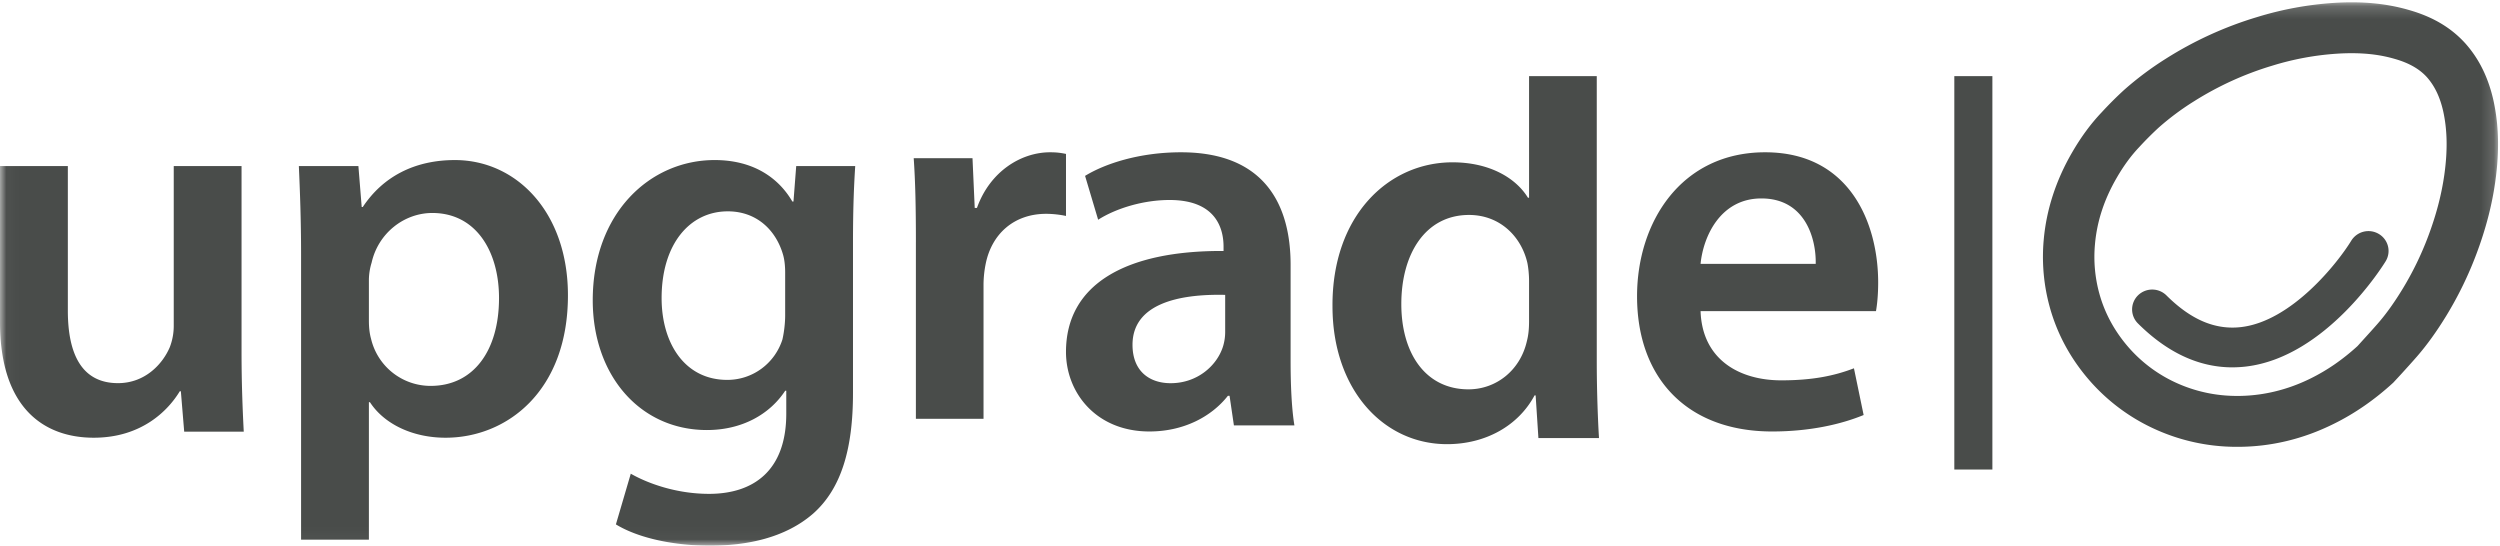
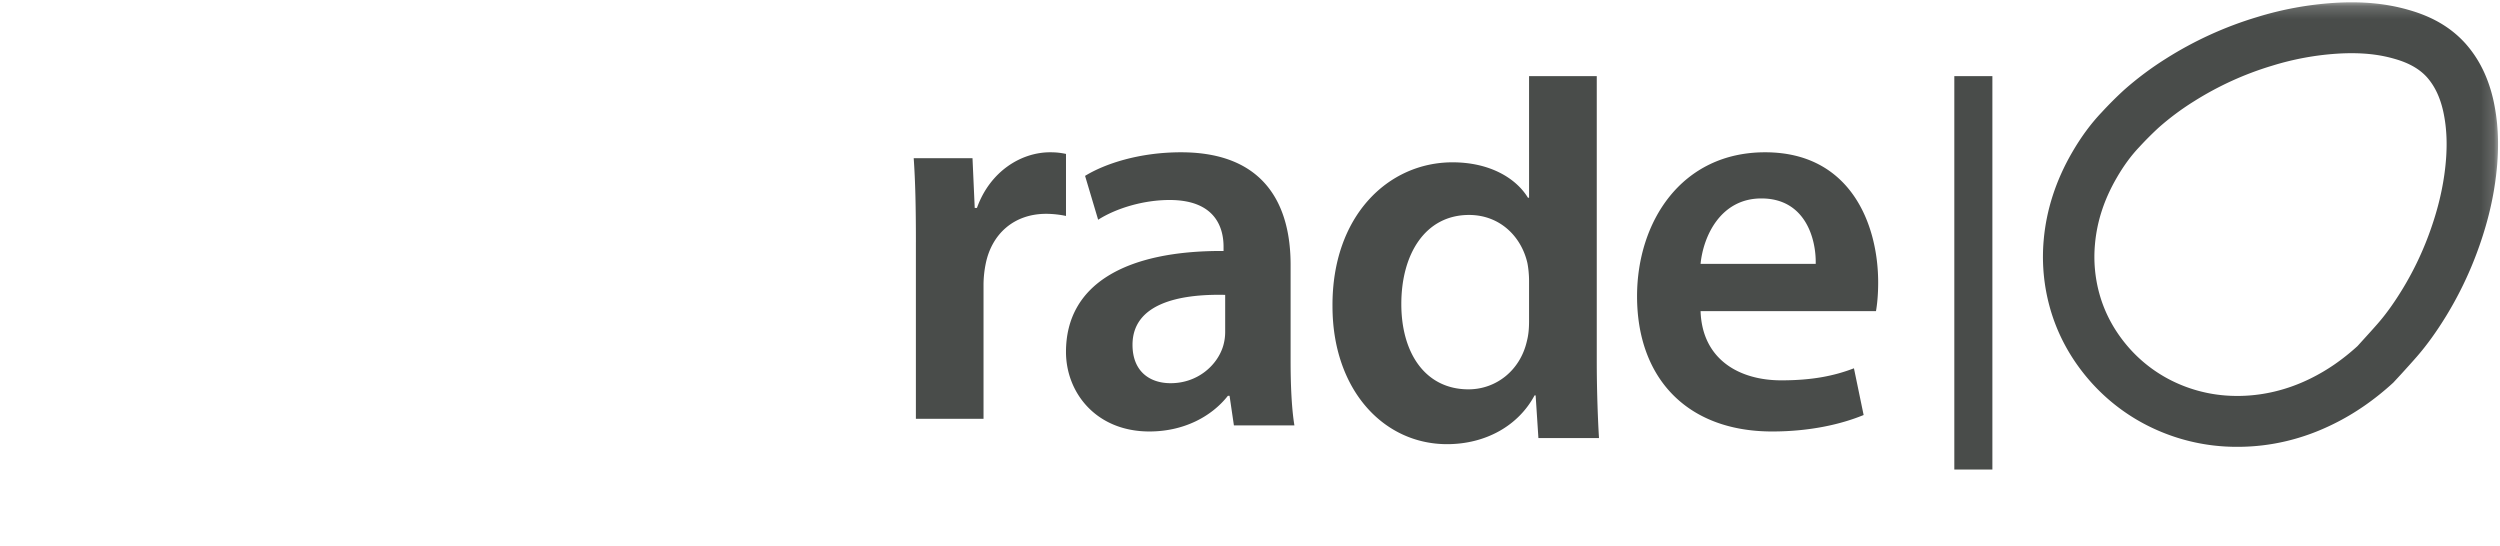
<svg xmlns="http://www.w3.org/2000/svg" xmlns:xlink="http://www.w3.org/1999/xlink" width="197" height="43">
  <defs>
    <path id="a" d="M.027.182h196.82v42.791H.027z" />
  </defs>
  <g fill="none" fill-rule="evenodd">
    <mask id="b" fill="#fff">
      <use xlink:href="#a" />
    </mask>
    <path d="M185.307 4.192c-.386 0-.774.013-1.162.039a22.148 22.148 0 0 0-5.084.942 24.994 24.994 0 0 0-6.196 2.824 20.777 20.777 0 0 0-2.766 2.063 26.13 26.13 0 0 0-1.527 1.53c-.648.682-1.226 1.471-1.777 2.424-.991 1.711-1.55 3.422-1.711 5.228a10.92 10.92 0 0 0 .347 3.902c.422 1.529 1.187 2.94 2.275 4.199a11.085 11.085 0 0 0 3.142 2.508 11.456 11.456 0 0 0 4.845 1.334c2.155.107 4.348-.35 6.396-1.369 1.302-.643 2.505-1.474 3.68-2.542l.41-.453c.407-.446.813-.892 1.21-1.348.639-.735 1.265-1.608 1.914-2.67a24.678 24.678 0 0 0 2.04-4.186c.63-1.679 1.046-3.263 1.27-4.848.267-1.892.238-3.53-.09-5.006-.25-1.11-.67-1.99-1.285-2.683-.582-.645-1.412-1.12-2.526-1.437-1.038-.305-2.148-.451-3.405-.451zm-8.98 31.018a15.537 15.537 0 0 1-7.408-1.833 15.12 15.12 0 0 1-4.29-3.425c-1.484-1.714-2.528-3.649-3.108-5.752a14.851 14.851 0 0 1-.475-5.31c.21-2.362.96-4.674 2.231-6.868.71-1.227 1.473-2.264 2.332-3.168a29.287 29.287 0 0 1 1.77-1.767 25.15 25.15 0 0 1 3.297-2.465 29.085 29.085 0 0 1 7.195-3.281A26.545 26.545 0 0 1 183.88.23c2.251-.145 4.175.039 5.97.565 1.855.53 3.307 1.391 4.424 2.63 1.085 1.224 1.802 2.683 2.205 4.471.435 1.956.483 4.057.147 6.428-.264 1.876-.75 3.736-1.484 5.688a28.731 28.731 0 0 1-2.37 4.864c-.769 1.256-1.524 2.305-2.311 3.212-.418.48-.844.947-1.27 1.416l-.6.648c-1.462 1.342-3.04 2.435-4.69 3.247-2.412 1.201-4.964 1.811-7.575 1.811z" fill="#494C4A" mask="url(#b)" />
-     <path d="M175.906 28.947c-2.628 0-5.125-1.16-7.436-3.46a1.555 1.555 0 0 1 .007-2.215 1.597 1.597 0 0 1 2.24.007c1.928 1.92 3.851 2.736 5.892 2.494 3.995-.475 7.613-5.073 8.67-6.806a1.593 1.593 0 0 1 2.174-.53c.749.446.99 1.409.537 2.15-.187.307-4.672 7.543-11.002 8.296a9.282 9.282 0 0 1-1.082.064M19.034 27.742c0 2.494.085 4.555.174 6.275h-4.693l-.263-3.183h-.087c-.911 1.508-2.997 3.658-6.777 3.658-3.87 0-7.388-2.281-7.388-9.118V13.087h5.346v11.39c0 3.48 1.129 5.715 3.955 5.715 2.127 0 3.519-1.505 4.081-2.84a4.67 4.67 0 0 0 .309-1.631V13.087h5.343v14.655m10.035-2.494c0 .517.042.99.173 1.462a4.82 4.82 0 0 0 4.692 3.698c3.39 0 5.389-2.794 5.389-6.92 0-3.7-1.824-6.705-5.257-6.705-2.22 0-4.26 1.59-4.781 3.91a4.75 4.75 0 0 0-.216 1.334v3.22zm-5.344-5.2c0-2.749-.089-4.985-.175-6.961h4.692l.26 3.223h.086c1.566-2.361 4.042-3.697 7.26-3.697 4.865 0 8.906 4.127 8.906 10.659 0 7.562-4.823 11.22-9.645 11.22-2.651 0-4.869-1.12-5.955-2.797h-.085v10.832h-5.344v-22.48zm38.146 1.418c0-.471-.045-.988-.173-1.418-.565-1.93-2.086-3.395-4.347-3.395-2.998 0-5.216 2.58-5.216 6.834 0 3.57 1.829 6.448 5.172 6.448 2 0 3.74-1.29 4.347-3.18.13-.56.217-1.292.217-1.893v-3.396zm5.52-8.38c-.089 1.42-.175 3.137-.175 6.015v11.866c0 4.38-.91 7.52-3.13 9.496C61.871 42.397 58.831 43 55.92 43c-2.695 0-5.564-.56-7.387-1.678l1.172-3.995c1.349.773 3.608 1.589 6.17 1.589 3.476 0 6.083-1.804 6.083-6.32v-1.804h-.086c-1.216 1.85-3.39 3.095-6.17 3.095-5.26 0-8.994-4.295-8.994-10.227 0-6.877 4.518-11.047 9.603-11.047 3.215 0 5.125 1.547 6.125 3.267h.09l.215-2.793h4.65z" fill="#494C4A" mask="url(#b)" />
    <path d="M72.173 19.083c0-2.78-.045-4.764-.173-6.618h4.633l.175 3.92h.175C78.022 13.478 80.49 12 82.743 12c.52 0 .824.042 1.257.128v4.889a7.743 7.743 0 0 0-1.56-.168c-2.557 0-4.29 1.601-4.764 3.923a8.543 8.543 0 0 0-.174 1.6V33h-5.33V19.083m24.372 4.153c-3.737-.087-7.302.737-7.302 3.935 0 2.073 1.33 3.025 3.007 3.025 2.103 0 3.65-1.385 4.124-2.894a3.89 3.89 0 0 0 .171-1.171v-2.895zm.688 10.286l-.343-2.334h-.13C95.47 32.829 93.279 34 90.572 34 86.362 34 84 30.93 84 27.731c0-5.316 4.683-7.996 12.416-7.954v-.343c0-1.382-.557-3.675-4.253-3.675-2.06 0-4.208.65-5.629 1.556l-1.03-3.456c1.546-.95 4.254-1.859 7.56-1.859 6.702 0 8.636 4.275 8.636 8.86v7.606c0 1.901.084 3.76.3 5.056h-4.768zm23.258-11.393c0-.438-.045-.96-.13-1.397-.476-2.094-2.17-3.794-4.6-3.794-3.428 0-5.336 3.053-5.336 7.022 0 3.884 1.908 6.72 5.294 6.72 2.168 0 4.075-1.485 4.6-3.798.127-.482.172-1.003.172-1.571v-3.182zM125.825 6v22.542c0 2.181.087 4.533.175 5.976h-4.774l-.218-3.358h-.087c-1.255 2.355-3.815 3.84-6.896 3.84-5.031 0-9.025-4.32-9.025-10.866-.044-7.111 4.383-11.343 9.459-11.343 2.906 0 4.988 1.225 5.944 2.792h.087V6h5.335zm17.253 14.792c.043-1.95-.804-5.155-4.282-5.155-3.223 0-4.58 2.987-4.791 5.155h9.073zm-9.073 3.725c.126 3.812 3.051 5.454 6.36 5.454 2.42 0 4.158-.346 5.726-.95l.763 3.682c-1.781.733-4.24 1.297-7.209 1.297-6.7 0-10.645-4.2-10.645-10.655C129 17.5 132.478 12 139.092 12c6.701 0 8.908 5.629 8.908 10.263 0 .997-.087 1.777-.173 2.254h-13.822zM154 37h3V6h-3z" fill="#494C4A" />
  </g>
</svg>